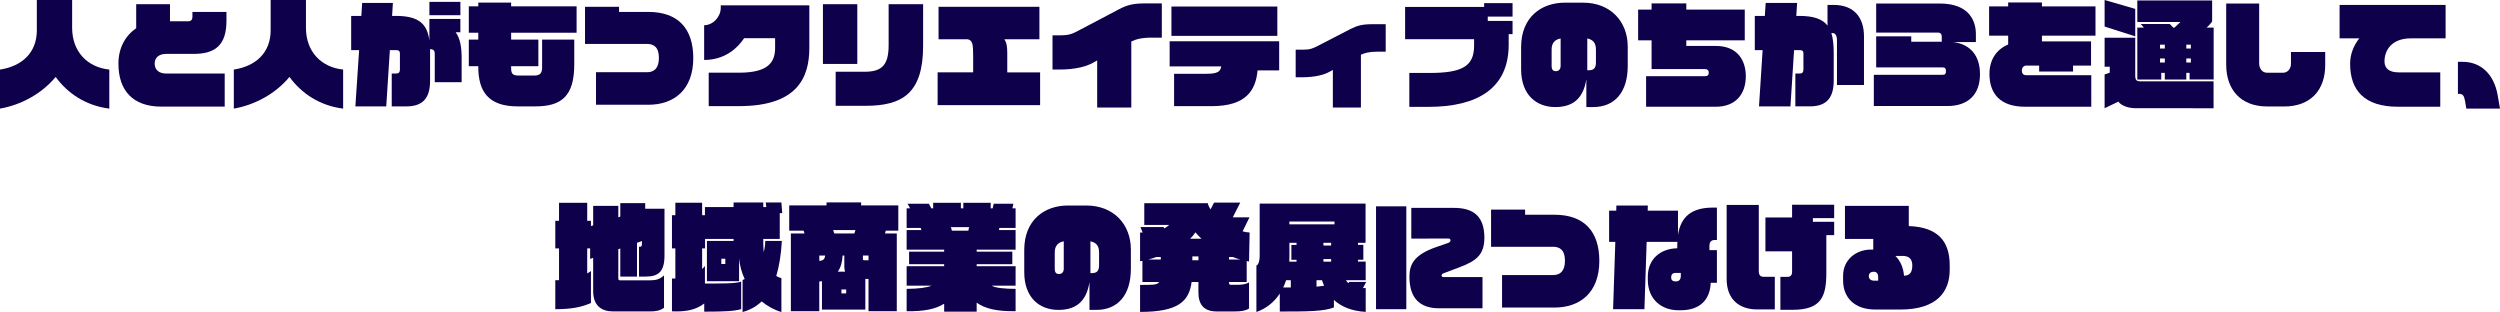
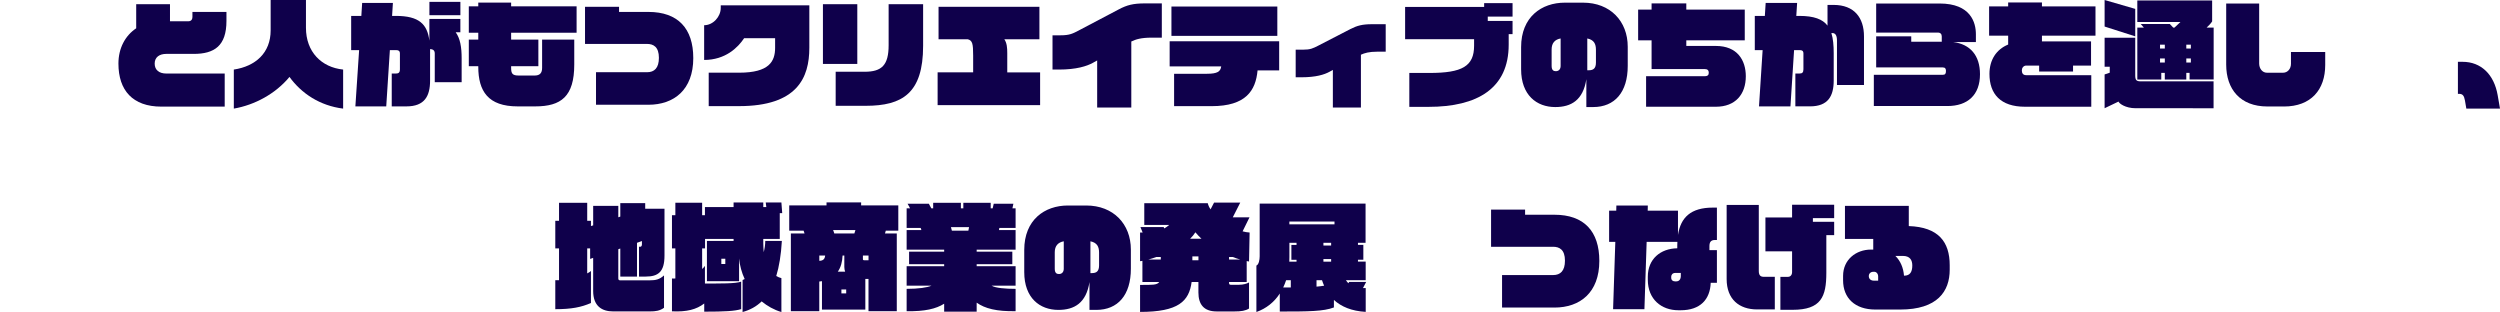
<svg xmlns="http://www.w3.org/2000/svg" viewBox="0 0 855.36 106.75">
  <g fill="#0f004b">
-     <path d="m19.04 26.32c-4.76 5.76-11.88 9.6-19.04 10.84v-13.36c7.44-1.12 12.6-5.72 12.6-13.4v-10.4h12.08v9.52c0 8.2 5.28 13.52 12.72 14.28v13.36c-7.96-1-14.24-5.16-18.36-10.84z" />
    <path d="m66.28 18.44h-9.4c-2.28 0-3.96 1.08-3.96 3.32s1.6 3.4 3.96 3.4h20v11.32h-21.68c-9.84 0-14.68-5.6-14.68-14.72 0-5.28 2.32-9.56 6.08-12.08v-8.24h11.56v5.84h6.28c.92 0 1.4-.6 1.4-1.44v-1.76h11.64v3.08c0 8.52-4.12 11.28-11.2 11.28z" />
    <path d="m99.04 26.32c-4.76 5.76-11.88 9.6-19.04 10.84v-13.36c7.44-1.12 12.6-5.72 12.6-13.4v-10.4h12.08v9.52c0 8.2 5.28 13.52 12.72 14.28v13.36c-7.96-1-14.24-5.16-18.36-10.84z" />
    <path d="m148.75 28.12v-9.8c0-.96-.44-1.48-1.6-1.52v10.76c0 5.32-1.88 8.84-8.08 8.84h-5.04v-11.24h1.44c.88 0 1.36-.32 1.36-1.44v-5.4c0-.92-.52-1.16-1.16-1.16h-2.28l-1.24 19.24h-10.56l1.28-19.24h-2.72v-11.72h3.48l.28-4.44h10.52l-.28 4.44h1.28c8 0 10.76 2.84 11.48 8.48v-7.44h10.6v4.56h-1.6c1.56 2.12 2.04 5.16 2.04 8.88v8.2zm-1.83-22.92v-4.56h10.6v4.56z" />
    <path d="m174.88 11.2v2.36h9.32v9.08h-9.32v.6c0 2 .52 2.6 2.56 2.6h5.52c1.72 0 2.52-.84 2.52-2.6v-9.68h11v8.52c0 10.96-4.52 14.32-13.36 14.32h-6c-10.12 0-13.48-5.2-13.48-13.56v-.2h-3.24v-9.08h3.24v-2.36h-3.24v-9.04h3.24v-1.28h11.24v1.28h22.4v9.04z" />
    <path d="m221.84 35.83h-17.92v-11.12h17.48c2.48 0 4.04-1.44 4.04-4.92 0-3.76-1.88-4.76-4.04-4.76h-21.24v-12.71h11.64v1.76h10.04c10.12 0 15.36 5.64 15.36 15.8 0 10.84-6.6 15.96-15.36 15.96z" />
    <path d="m252.84 36.31h-10.36v-11.44h10.44c10.28 0 12.28-3.88 12.28-8.52v-3.28h-10.6c-2.12 3.2-6.4 7.44-13.68 7.44v-11.88c3.08 0 5.68-2.92 5.68-5.92v-.88h30.31v14.52c0 10.24-4.12 19.96-24.08 19.96z" />
    <path d="m281.56 21.88v-20.44h11.76v20.44zm14.64 14.31h-10.28v-11.64h9.92c5.88 0 8.2-2.28 8.2-9.08v-14.03h11.8v14.24c0 16.24-7.12 20.52-19.64 20.52z" />
    <path d="m320.8 35.95v-11.2h12.16v-5.72c0-4.08-.24-5.16-1.84-5.6h-10v-11.11h34.51v11.12h-12c.88 1.28 1 2.88 1 4.76v6.56h11.24v11.2h-35.07z" />
    <path d="m393.99 12.88c-3.6 0-5.44.6-6.92 1.32v22.6h-11.68v-16.12l-1.44.8c-2.08 1.16-5.68 2.32-11.68 2.32h-2.16v-11.72h2.64c3.28 0 4.24-.56 6.68-1.84l13.36-7.04c2.8-1.48 4.96-2.04 8.88-2.04h5.84v11.72z" />
    <path d="m430.27 24.08c-.64 6.96-4.04 12.24-15.72 12.24h-12.84v-11.08h11.24c3.6 0 4.64-.76 4.88-2.52h-17.64v-8.6h37.47v9.96h-7.4zm-29.47-11.8v-10.04h36.23v10.04z" />
    <path d="m471.27 17.68c-2.92 0-4.4.48-5.64 1.04v18.08h-9.6v-12.88l-1.16.64c-1.72.96-4.64 1.88-9.6 1.88h-1.96v-9.44h2.4c2.68 0 3.48-.44 5.44-1.44l10.92-5.64c2.28-1.16 4.08-1.64 7.28-1.64h4.76v9.4z" />
    <path d="m516.19 11.68v3.6c0 14.96-10.68 21.28-27.44 21.28h-6.56v-11.6h6.88c11.2 0 15.28-2.28 15.28-9.32v-2.24h-23.6v-11.04h27.04v-1.28h9.72v4.6h-8.48v1.48h8.48v4.52z" />
    <path d="m545.08 36.63h-2.32v-9.52c-1.12 7.16-5.16 9.52-10.64 9.52-6.36 0-11.68-4.08-11.68-12.92v-7.6c0-10.28 6.96-15.2 14.96-15.2h6.24c9.32 0 15.28 6.36 15.28 15.08v6.56c0 9-4.44 14.08-11.84 14.08zm-11.12-23.47c-1.96.36-3.08 1.56-3.08 3.76v5.64c0 1.48.68 1.8 1.44 1.8.96 0 1.64-.64 1.64-1.8zm12.08 3.88c0-2-.64-3.4-2.96-3.88v10.88h.52c1.52 0 2.44-.6 2.44-2.64z" />
    <path d="m587.08 36.51h-23.88v-10.44h20.04c1.12 0 1.4-.48 1.4-1.16 0-.92-.48-1.28-1.4-1.28h-18.16v-9.84h-4.6v-10.51h4.6v-2.12h11.88v2.12h20v10.52h-20v1.92h10.12c7.32 0 10.24 4.88 10.24 10.36 0 6.2-3.56 10.44-10.24 10.44z" />
    <path d="m628.51 29.07v-15.2c0-1.68-.52-2.56-1.56-2.56h-.36c.6 1.88.8 4.2.8 6.96v9.28c0 5.32-1.92 8.84-8.12 8.84h-5v-11.24h1.44c.88 0 1.32-.32 1.32-1.44v-5.4c0-.92-.48-1.16-1.16-1.16h-2.04l-1.24 19.24h-10.76l1.24-19.24h-2.68v-11.71h3.44l.28-4.44h10.76l-.28 4.44h1.04c5 0 7.96 1.12 9.64 3.32v-7.08h2.08c7.12 0 10.4 4.44 10.4 10.76v16.64h-9.24z" />
    <path d="m666.28 36.27h-25.16v-10.68h23.6c.8 0 1.08-.36 1.08-1.32 0-.72-.24-1.2-1.08-1.2h-22.8v-10.64h12v1.84h10.44v-1.8c0-.8-.44-1.32-1.32-1.32h-21.12v-9.95h21.68c10.72 0 12.44 6.56 12.44 10.52v2.68h-7.72c5.68.72 9.12 4.48 9.12 11 0 7.12-4.24 10.88-11.16 10.88z" />
    <path d="m698.64 12.2v1.96h16.8v8.28h-6.16v2.04h-11.6v-2.04h-4.44c-.92 0-1.48.84-1.48 1.6 0 .96.36 1.68 1.48 1.68h22.28v10.8h-22.68c-8.36 0-12.16-4.36-12.16-11.24 0-4.76 2.32-8.36 6.4-10.04v-3.04h-6.52v-10h6.52v-1.36h11.56v1.36h18.32v10z" />
    <path d="m720.08 9.08v-9.08l10.48 3.04v9.4zm10.64 27.95c-3.6 0-5.72-1.68-5.88-2.28l-4.76 2.28v-11.56l1.76-.6v-2.04h-1.76v-9.92h10.48v12.88c0 1.56.36 2.04 1.84 2.04h24.96v9.2zm18.43-9.83v-2.28h-1.12v2.28h-7.36v-2.28h-1.2v2.28h-8.2v-17.76h2.24l-1.08-1.24h9.96l1.16 1.24h.44c.68-.6 1.36-1.24 2.04-1.92h-14.76v-7.36h25.6v7.16c-.48.76-1.16 1.44-1.88 2.12h2.4v17.76zm-8.47-11.92h-1.64v1.32h1.64zm0 4.72h-1.64v1.4h1.64zm8.91-4.72h-1.56v1.32h1.56zm0 4.72h-1.56v1.4h1.56z" />
    <path d="m781.44 36.43h-5.68c-9.28 0-14.08-5.92-14.08-14.32v-20.91h11.28v20.52c0 1.76 1.12 3.16 2.64 3.16h5.56c1.52 0 2.68-1.32 2.68-3.04v-4.04h11.72v4.44c0 8.44-4.84 14.2-14.12 14.2z" />
-     <path d="m824.88 13.12c-6.56 0-9.04 4.04-9.04 7.88 0 2.56 1.8 3.76 4.88 3.76h14.2v11.76h-14.48c-11.56 0-16.36-5.68-16.36-14.72 0-3.32 1.24-6.24 3.12-8.68h-6.72v-11.44h36.27v11.44h-11.88z" />
    <path d="m843.84 37.15-.48-2.8c-.28-1.56-.76-2.24-1.96-2.24h-.44v-10.96h1.6c6.32 0 10.76 4.32 12 11.4l.8 4.6z" />
    <path d="m220.95 94.63h-2.32v-10.2h.48c.28 0 .52-.36.52-.76v-1.2l-1.68.6v11.56h-5.72v-9.6l-.68.24v10.04c0 .4.24.6.56.6h10.28c1.96 0 3.24-.28 4.8-1.68v11.08c-1.44 1.04-2.88 1.24-4.84 1.24h-12.56c-3.84 0-6.84-1.8-6.84-7v-11.32l-1.04.36v-3.6h-1v8.56c.52-.28.96-.52 1.28-.84v10.96c-3.28 1.44-6.64 2.12-12.2 2.12v-9.92h1.28v-10.88h-1.28v-9.44h1.28v-6.16h9.64v6.16h1.28v1.8l.76-.24v-6.68h8.6v3.92l.68-.24v-4.6h8.52v1.92h6.6v16.04c0 5.52-2.12 7.16-6.4 7.16z" />
    <path d="m266.79 72.92v8.84h-5.64v1.4c0 1.12.08 2.16.16 3.12.32-1.28.52-2.56.52-3.84h5.68c-.28 4.76-.92 8.72-1.92 12 .56.32 1.12.56 1.76.72v11.6c-2.56-.76-4.8-2.04-6.76-3.64-1.76 1.72-3.92 2.92-6.52 3.64v-10.96c.24-.08.48-.2.72-.32-1.04-2.24-1.68-4.64-1.92-7.04v7.76h-11v-13.76h9.12v-.68h-9.76v3.24h-1v7.04c.4-.36.72-.68.96-1.08v6.04c5.04 0 10.6.08 12.4-.64v9.4c-2.08.68-5.72.88-12.64.88v-2.8c-2.64 2.04-5.96 2.92-11.04 2.68v-11.24c.4.04.8.04 1.16 0v-10.28h-1.16v-11.36h1.16v-4.28h9.16v4.28h.96v-2.8h9.8v-1.56h10.16v1.56h1.04l-.2-1.56h5.36l.28 3.64zm-18.63 15.6h-1.36v1.8h1.36z" />
    <path d="m303.07 78.92-.28.96h4.04v26.6h-9.68v-11.04h-1.08v10.48h-14.84v-9.72c-.28.04-.6.08-.92.12v10.16h-9.72v-26.6h4.68c-.08-.28-.2-.6-.32-.96h-4.92v-8.64h12.76v-1.04h11.84v1.04h12.72v8.64zm-22.75 8.52v1.8c1.4-.04 1.88-.68 2-1.8zm4.72-8.72c.16.4.32.8.4 1.16h6.88l.36-1.16zm3.84 12.64v-3.92h-.6c-.08 2.16-.6 4.04-1.64 5.52h2.52c-.16-.48-.28-1-.28-1.6zm.64 7.67h-1.64v1.36h1.64zm7.64-11.59h-1.92v1.28c0 .16.12.32.44.32h1.48z" />
    <path d="m334.16 103.55v3.08h-11.12v-2.72c-2.76 1.76-6.68 2.68-12.84 2.56v-7.64c4 0 7.08-.44 8.48-1.08h-8.48v-6.68h12.84v-.68h-12v-4.28h12v-.68h-12.84v-6.72h5.04c-.08-.24-.12-.48-.24-.72h-4.8v-6.72h1.16c-.28-.56-.52-1.08-.84-1.56h7.28c.28.48.56 1 .84 1.56h.64v-1.88h9.48v1.88h.84v-1.88h9.36v1.88h.68l.36-1.56h6.72l-.32 1.56h1.08v6.72h-5.56l-.12.72h5.68v6.72h-13.32v.68h12.2v4.28h-12.2v.68h13.32v6.68h-8.2c1.32.8 4.72 1.08 8.2 1.08v7.64c-6.52.12-10.52-.92-13.32-2.92zm-8.8-25.83c.12.4.24.8.32 1.2h5.64l.24-1.2z" />
    <path d="m375.08 106.03h-2.32v-9.52c-1.12 7.16-5.16 9.52-10.64 9.52-6.36 0-11.68-4.08-11.68-12.92v-7.6c0-10.28 6.96-15.2 14.96-15.2h6.24c9.32 0 15.28 6.36 15.28 15.08v6.56c0 9-4.44 14.08-11.84 14.08zm-11.12-23.47c-1.96.36-3.08 1.56-3.08 3.76v5.64c0 1.48.68 1.8 1.44 1.8.96 0 1.64-.64 1.64-1.8zm12.08 3.88c0-2-.64-3.4-2.96-3.88v10.88h.52c1.52 0 2.44-.6 2.44-2.64z" />
    <path d="m427.35 89.48c-.24-.04-.52-.12-.8-.16v7.16h-6.04v.28c0 .4.12.68.6.68h2.68c1.68 0 2.8-.4 3.56-.8v8.92c-1.2.76-2.68 1-5 1h-6.08c-4.4 0-6.24-2.44-6.24-6.48v-3.6h-2.32c-.88 6.6-4.52 10.24-17.64 10.24v-9.24c4.12 0 5.84.08 6.56-1h-5.76v-7.24c-.24.04-.52.12-.8.12v-9.8h.88l-.76-1.88h7.96l.2.48c.64-.36 1.2-.76 1.68-1.2h-8.52v-7.44h21.72c.16.68.48 1.4.96 2.12l1.2-2.32h8.96l-2.56 5.04h5.72l-2.36 4.8c.8.2 1.6.36 2.4.4zm-30.19-1.56h-1.52c-.88.32-1.8.64-2.76.88h4.28zm11.84-8.44c-.48.76-1.08 1.48-1.8 2.2h3.88c-.76-.68-1.44-1.44-2.08-2.2zm1.04 8.24h-2.08v1.32h2.08zm11.71.2h-1.24v.88h3.84c-.88-.24-1.76-.56-2.6-.88z" />
    <path d="m466.35 98.55h.92v8.16c-4.88-.28-8.36-1.8-10.88-4.08v2.56c-3.52 1.36-8.76 1.4-18.52 1.4v-6.16c-1.88 2.92-4.6 5.12-8 6.32v-15.88c.84-.36 1.12-2 1.12-3.2v-18h36.23v13.4h-2.6v.72h1.84v5.08h-1.84v.64h2.64v6.36h-6.76c.24.36.52.72.84 1.04l.24-.44h5.84l-1.08 2.08zm-24.71-2.68h-1.6c-.28.88-.64 1.72-1 2.48h2.6zm1.96-6.99h-1.76v-5.08h1.76v-.72h-2.44v4.92c0 .52 0 1.04-.04 1.52h2.48zm12.99-13.08h-15.44v.96h15.44zm-4.27 20.07h-1.88v2.2c1-.08 1.84-.2 2.6-.32-.28-.64-.52-1.24-.72-1.88zm3.12-12.79h-2.64v.92h2.64zm0 5.56h-2.64v.88h2.64z" />
-     <path d="m470.8 105.79v-35.19h10.36v35.19zm28.35-14.27-5.2 1.96c-.44.16-.72.4-.72.76 0 .44.28.56.92.56h13.08v10.68h-14.84c-6.64 0-10.16-3.52-10.16-10.8 0-4.32 1.68-7.56 9.2-10.16l4.16-1.44c.52-.28.68-.44.68-.88 0-.28-.16-.6-.76-.6l-12.64.04v-10.52h14.6c6.6 0 10.4 2.84 10.4 10.2 0 5.96-2.88 8-8.72 10.2z" />
    <path d="m531.84 105.23h-17.92v-11.12h17.48c2.48 0 4.04-1.44 4.04-4.92 0-3.76-1.88-4.76-4.04-4.76h-21.24v-12.72h11.64v1.76h10.04c10.12 0 15.36 5.64 15.36 15.8 0 10.84-6.6 15.96-15.36 15.96z" />
    <path d="m585.31 96.75c-.2 5.68-3.56 9.4-10.28 9.4h-.76c-5.84 0-10.48-3.76-10.48-10.44v-1.04c0-6.04 4.32-9.64 10.08-9.72v-1c0-.4.04-.8.04-1.2h-10.52l-.76 23.04h-10.72l.76-23.04h-2.12v-10.68h2.44l.04-1.76h10.76l-.04 1.76h10.36v8.32c.92-6 4.4-9.36 11.92-9.36h1.4v11.08h-.68c-1.4 0-1.88.76-1.88 2.12v1.36h2.56v11.16zm-10.23-3.36h-1.96c-.84 0-1.32.64-1.32 1.24v.4c0 .84.56 1.24 1.32 1.24h.4c.96 0 1.56-.68 1.56-1.84z" />
    <path d="m601.2 105.87c-6.16 0-10.44-3.48-10.44-10.4v-25.36h11v22.6c0 1.6.68 2 1.72 2h3.76v11.16zm23.67-25.43v12.88c0 8.2-1.76 12.68-11.56 12.68h-4.16v-11.28h2.6c.76 0 1.4-.56 1.4-1.64v-7.08h-9.12v-11.6h9.12v-4.36h14.4v4.6h-7.28v1.24h7.28v4.56z" />
    <path d="m650.12 105.91h-8.48c-6.92 0-11.04-3.88-11.04-10v-1.52c0-5.56 4.44-9 9.56-9h.76v-3.64h-9.68v-11.32h21.84v6.92c10.16.36 14 5.4 14 13.4v1.52c0 7.4-4.16 13.64-16.96 13.64zm-7.52-11.32c0-1-.68-1.6-1.28-1.6h-.36c-.92 0-1.56.6-1.56 1.48s.6 1.56 1.76 1.56h1.44zm8.44-7.03h-2.56c1.76 1.68 2.76 4.12 2.96 6.76h.08c2 0 2.76-1.32 2.76-3.48 0-1.8-.76-3.28-3.24-3.28z" />
  </g>
</svg>